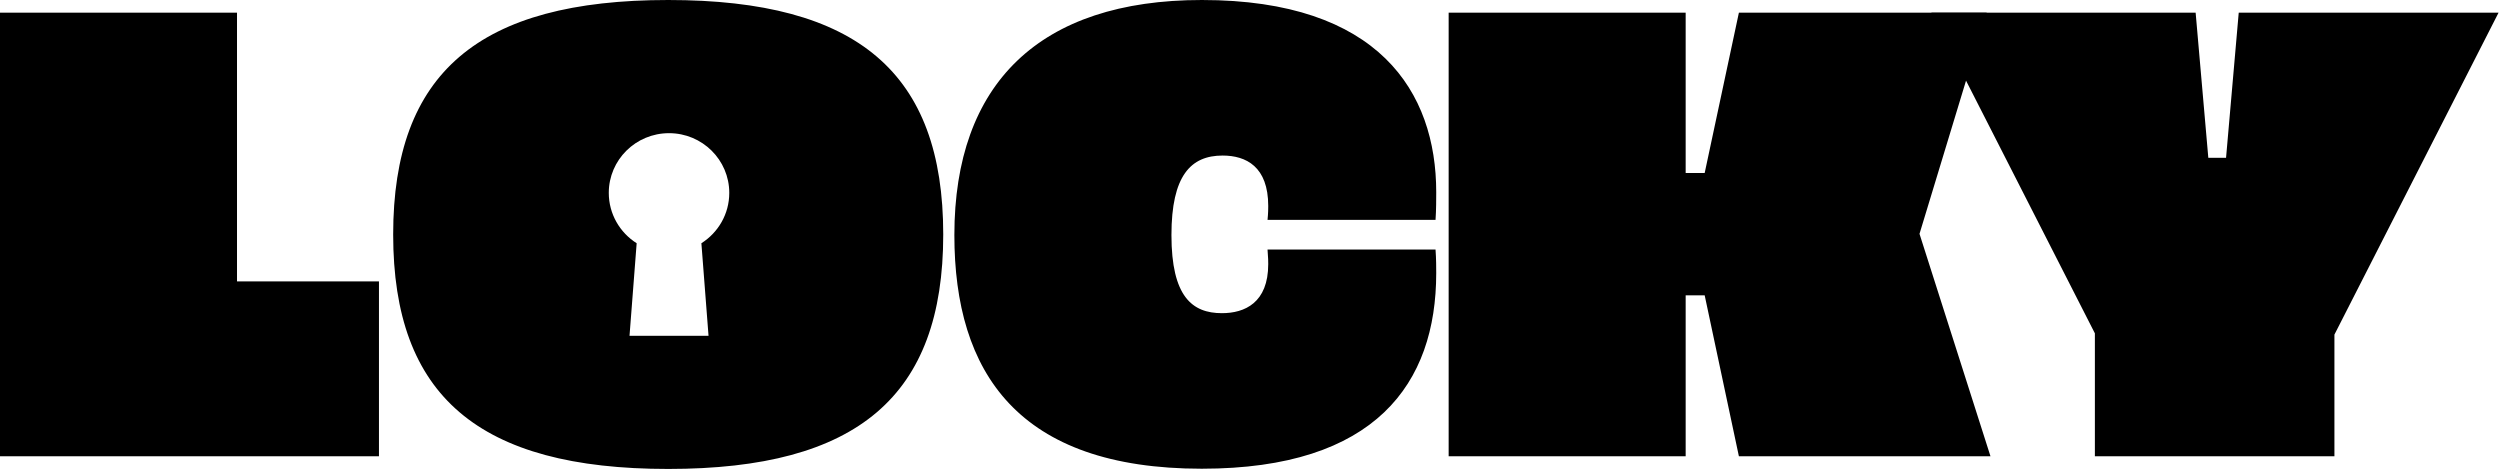
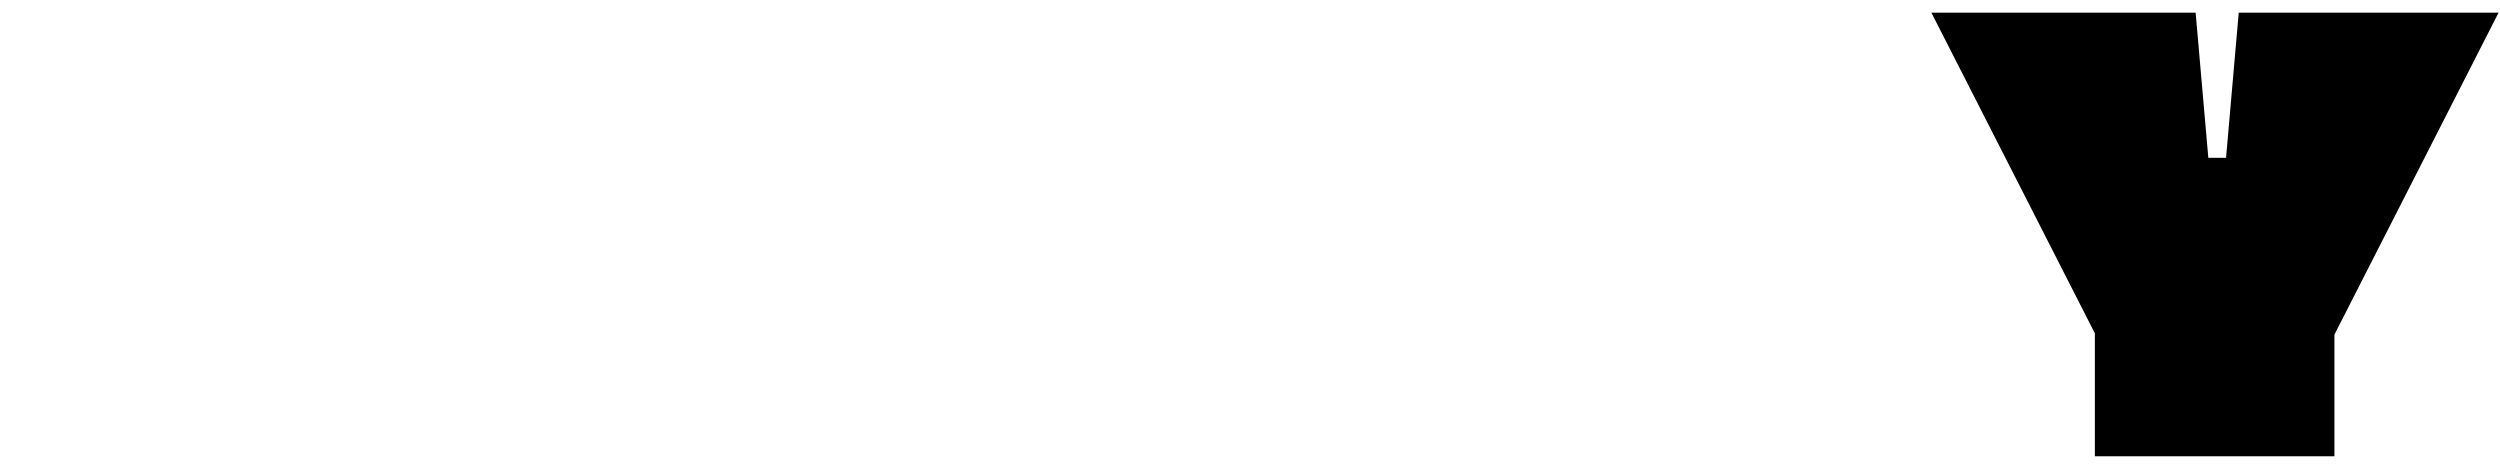
<svg xmlns="http://www.w3.org/2000/svg" width="789" height="148" fill="none">
-   <path fill="#000" d="M736.743 105.6V144h-75.6v-38.8L609.543 4h83.4l4 45.8h5.6l4-45.8h82l-51.8 101.6Z" />
-   <path fill="#000" d="M537.996 93.2h-6V144h-74.801V4h74.801v50.6h6l10.8-50.6h78.2l-21.2 69.8 22.4 70.2h-79.4l-10.8-50.8ZM74.8 4v84.8h44.8V144H0V4h74.8Zm136.087-4c59.8 0 86.799 23 86.8 74 0 51-27 74-86.8 74s-86.801-23-86.801-74 27.001-74 86.801-74Zm.258 42.03c-10.501 0-19.013 8.435-19.013 18.841 0 6.68 3.508 12.547 8.798 15.893l-2.254 29.212h24.936l-2.255-29.211c5.291-3.346 8.8-9.213 8.8-15.894 0-10.406-8.512-18.842-19.012-18.842Zm168.164 105.899c-58.037 0-78.11-30.328-78.11-73.746C301.199 26.4 328.036 0 379.309 0c55.855 0 73.964 29.018 73.964 60.655 0 1.964 0 5.673-.218 8.727h-53.019c.219-2.181.219-3.709.219-4.363 0-12.437-6.982-15.928-14.4-15.928-10.037 0-16.146 6.328-16.146 25.092 0 19.418 6.545 24.654 15.927 24.654 7.2 0 14.619-3.272 14.619-15.49 0-.655 0-1.964-.219-4.583h53.019c.218 2.837.218 5.891.218 7.419 0 34.909-19.2 61.746-73.964 61.746Z" />
+   <path fill="#000" d="M736.743 105.6V144h-75.6v-38.8L609.543 4h83.4l4 45.8h5.6l4-45.8h82Z" />
</svg>